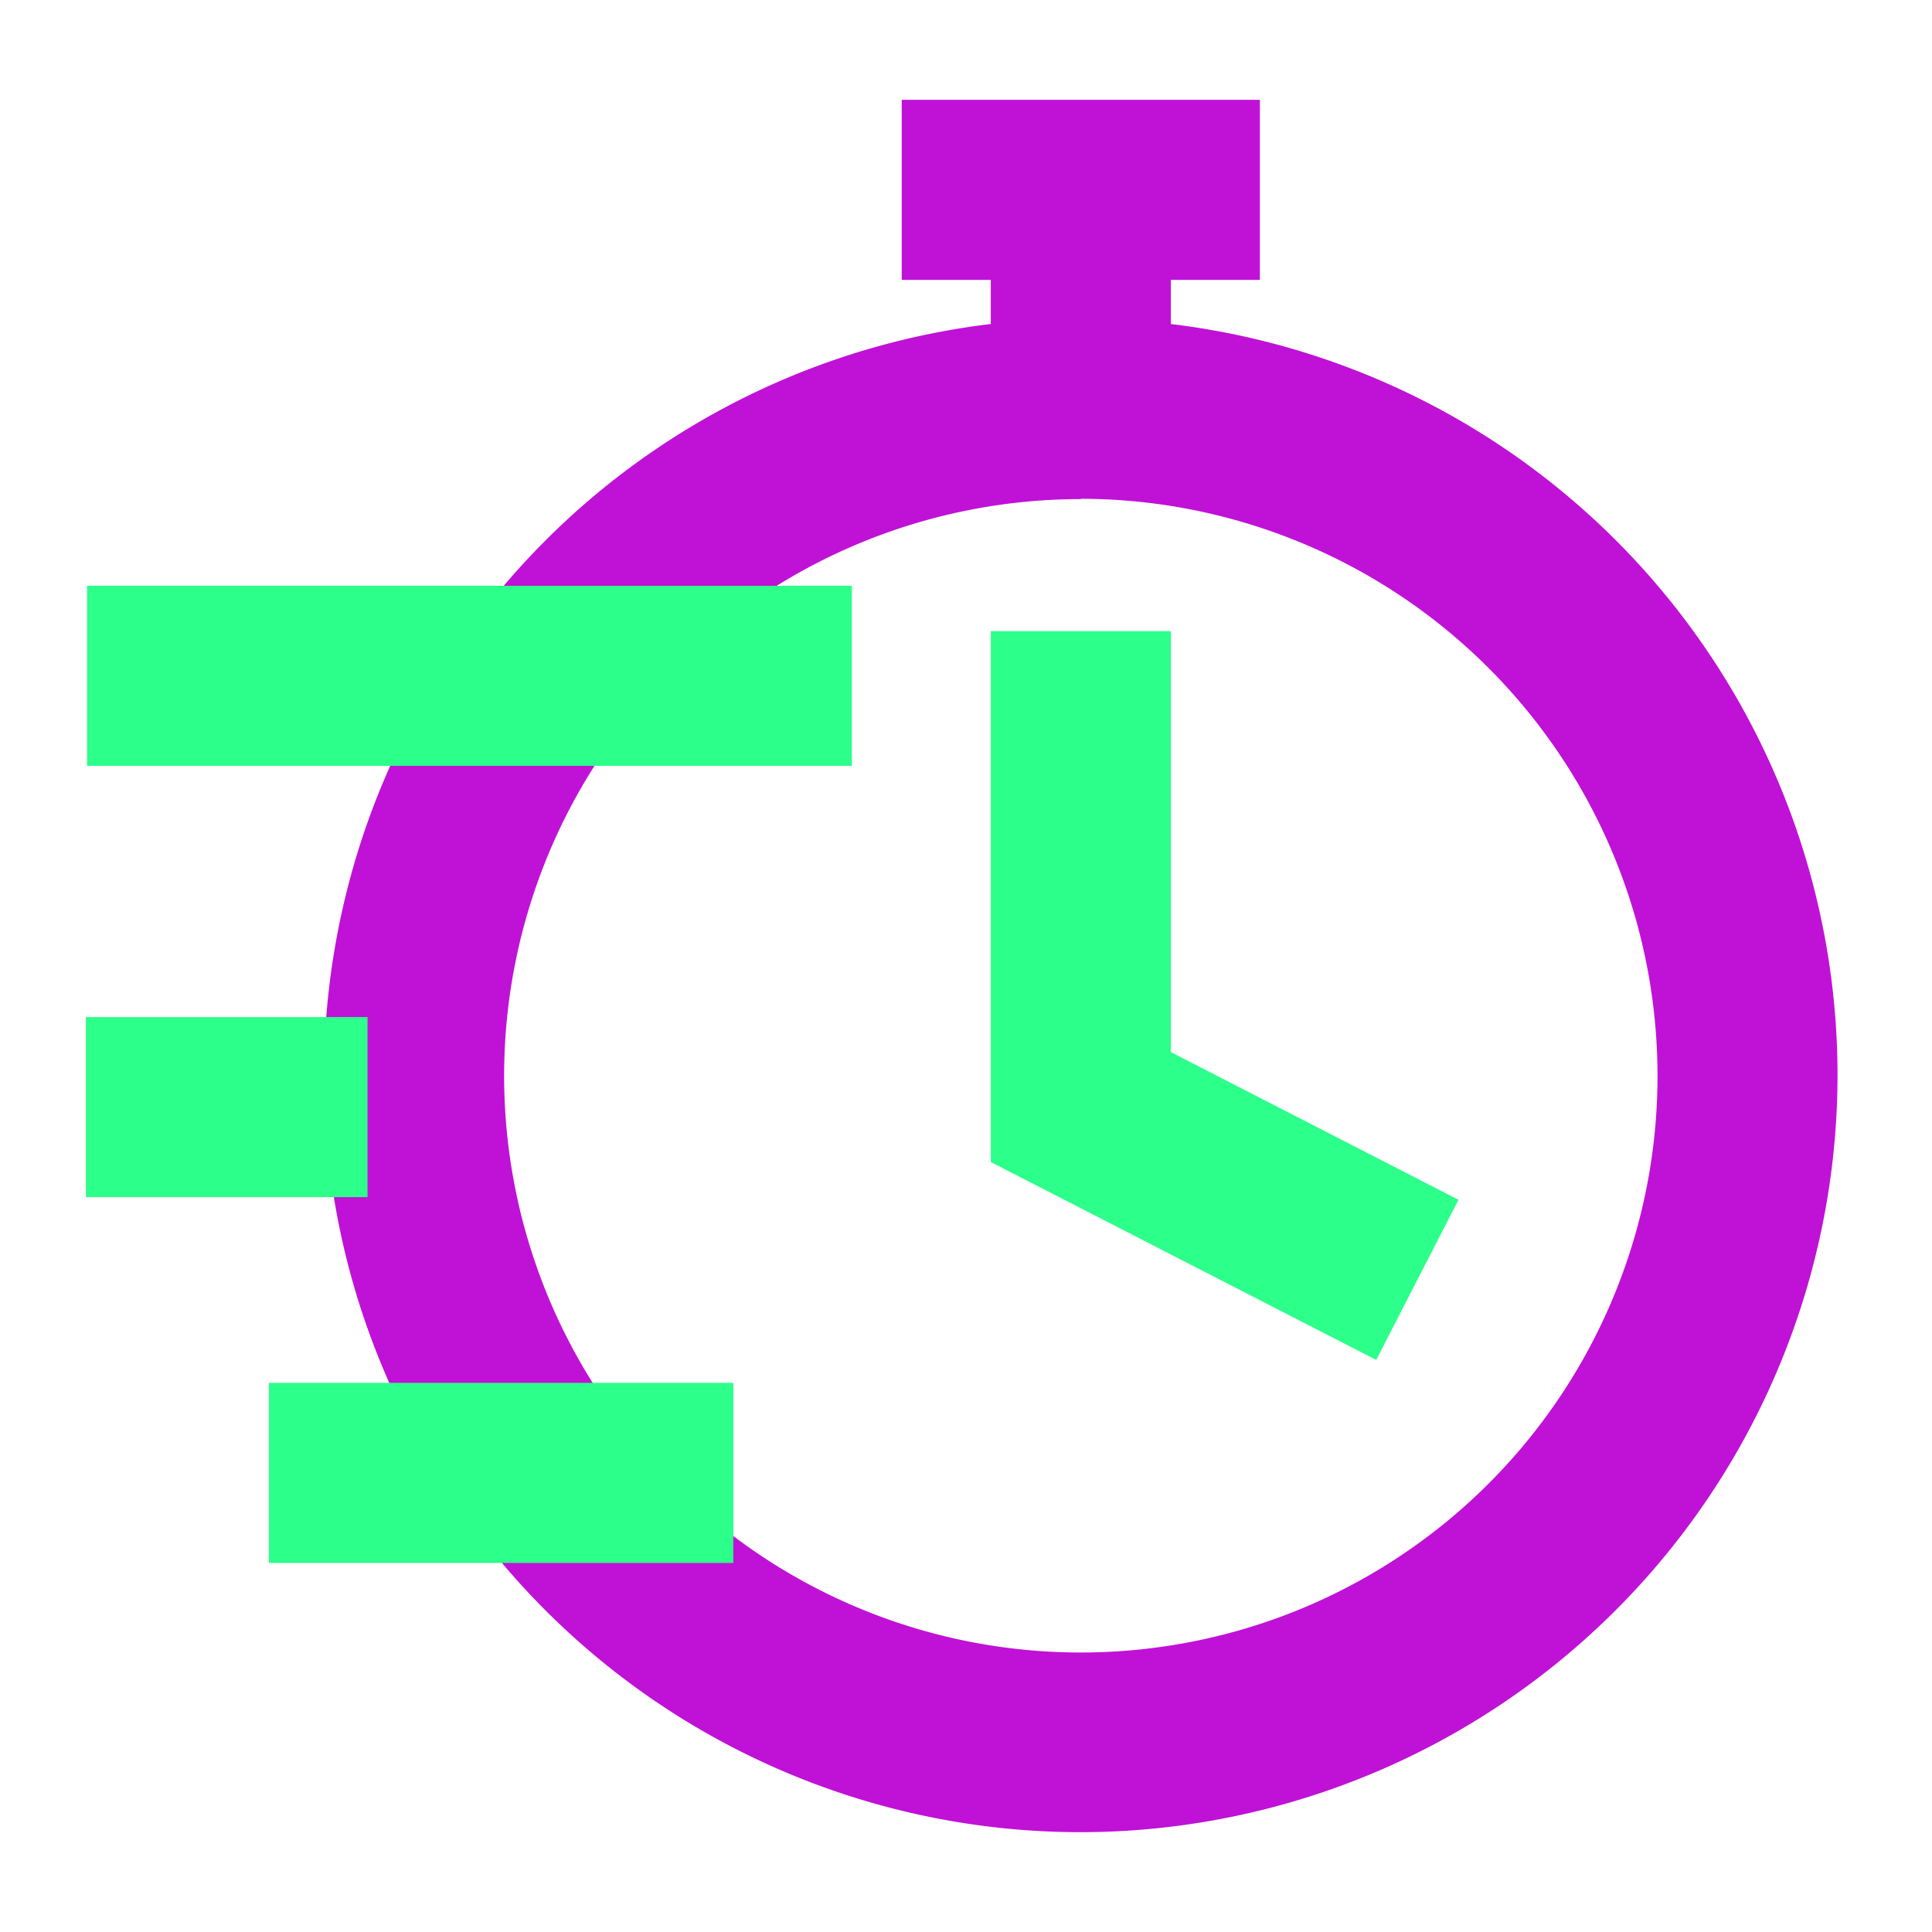
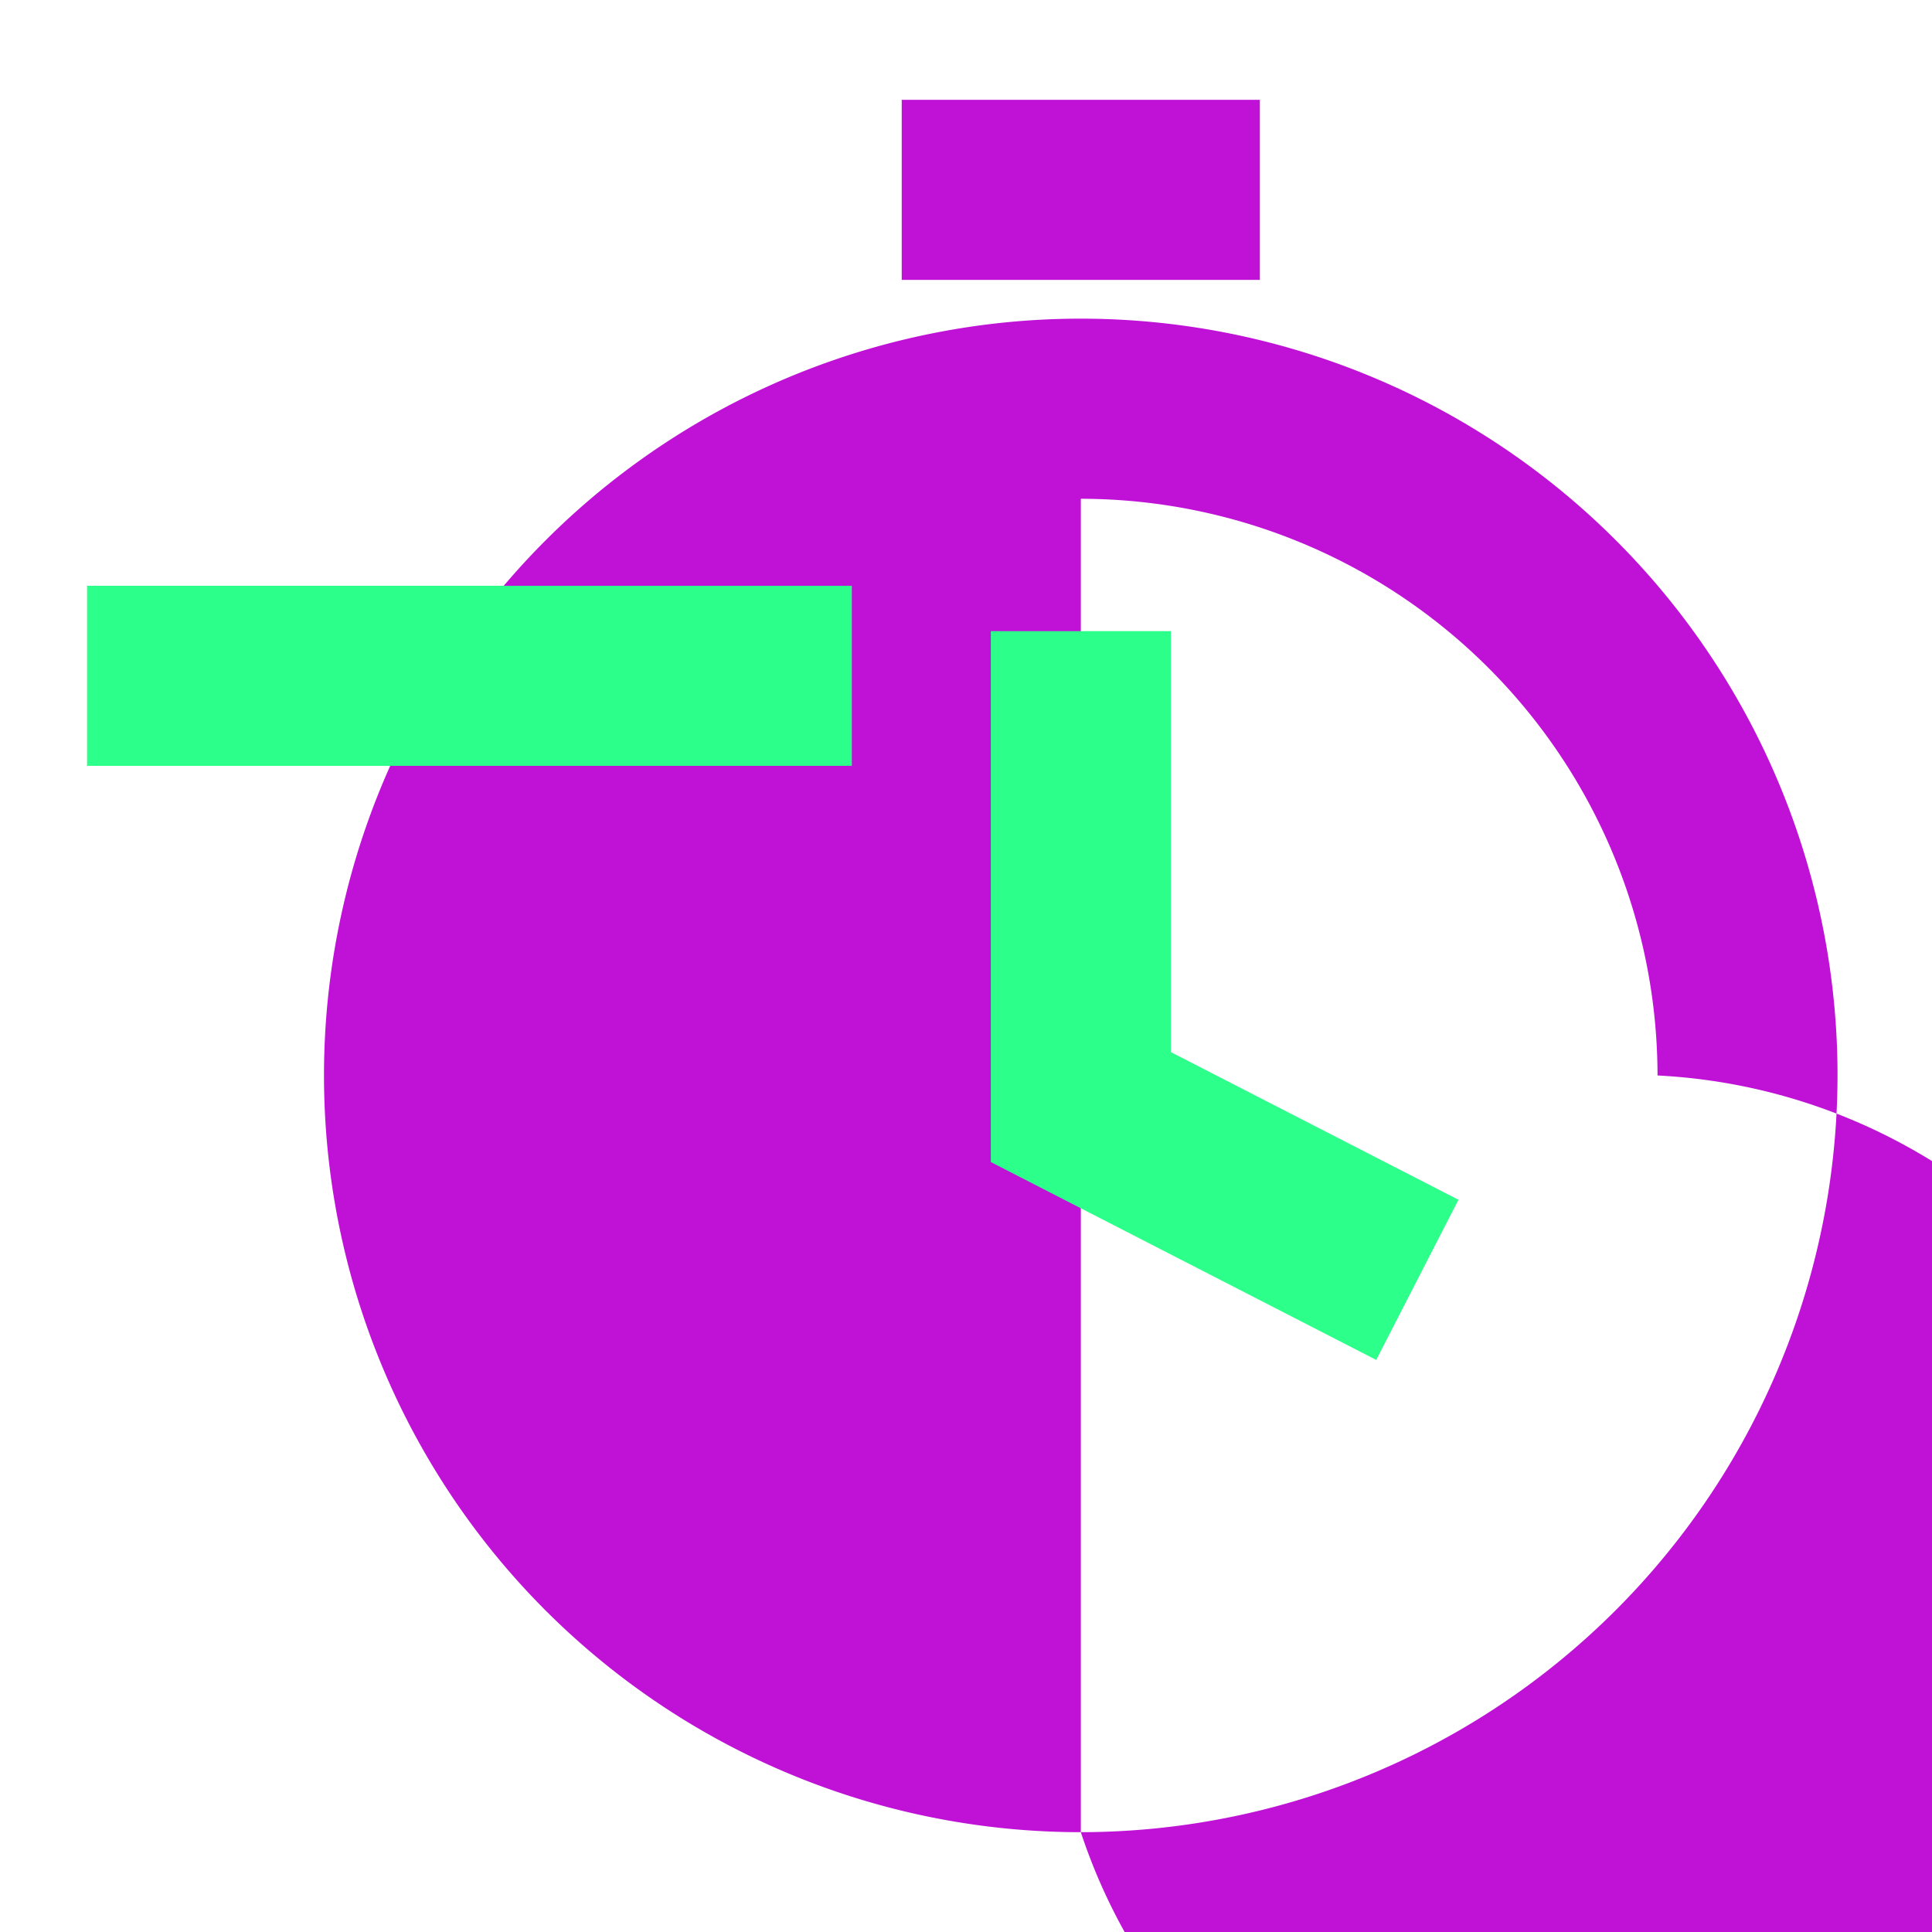
<svg xmlns="http://www.w3.org/2000/svg" id="Layer_1" data-name="Layer 1" viewBox="0 0 300 300">
  <defs>
    <style>.cls-1{fill:#c011d7;}.cls-2{fill:#2cff8a;}</style>
  </defs>
  <title>gofounder-Productivity sprints_4</title>
-   <path class="cls-1" d="M167.83,284.5A117.51,117.51,0,1,1,285.33,167,117.64,117.64,0,0,1,167.83,284.5Zm0-207A89.55,89.55,0,1,0,257.38,167,89.65,89.65,0,0,0,167.83,77.45Z" />
+   <path class="cls-1" d="M167.83,284.5A117.51,117.51,0,1,1,285.33,167,117.64,117.64,0,0,1,167.83,284.5ZA89.55,89.55,0,1,0,257.38,167,89.65,89.65,0,0,0,167.83,77.45Z" />
  <rect class="cls-2" x="13.52" y="90.96" width="118.75" height="27.96" />
-   <rect class="cls-2" x="13.34" y="157.93" width="43.73" height="27.96" />
-   <rect class="cls-2" x="41.75" y="214.73" width="72.12" height="27.96" />
-   <rect class="cls-1" x="153.85" y="29.48" width="27.96" height="33.99" />
  <rect class="cls-1" x="140.02" y="15.5" width="55.61" height="27.96" />
  <polygon class="cls-2" points="213.7 211.17 153.85 180.44 153.85 98 181.81 98 181.81 163.37 226.47 186.3 213.7 211.17" />
</svg>